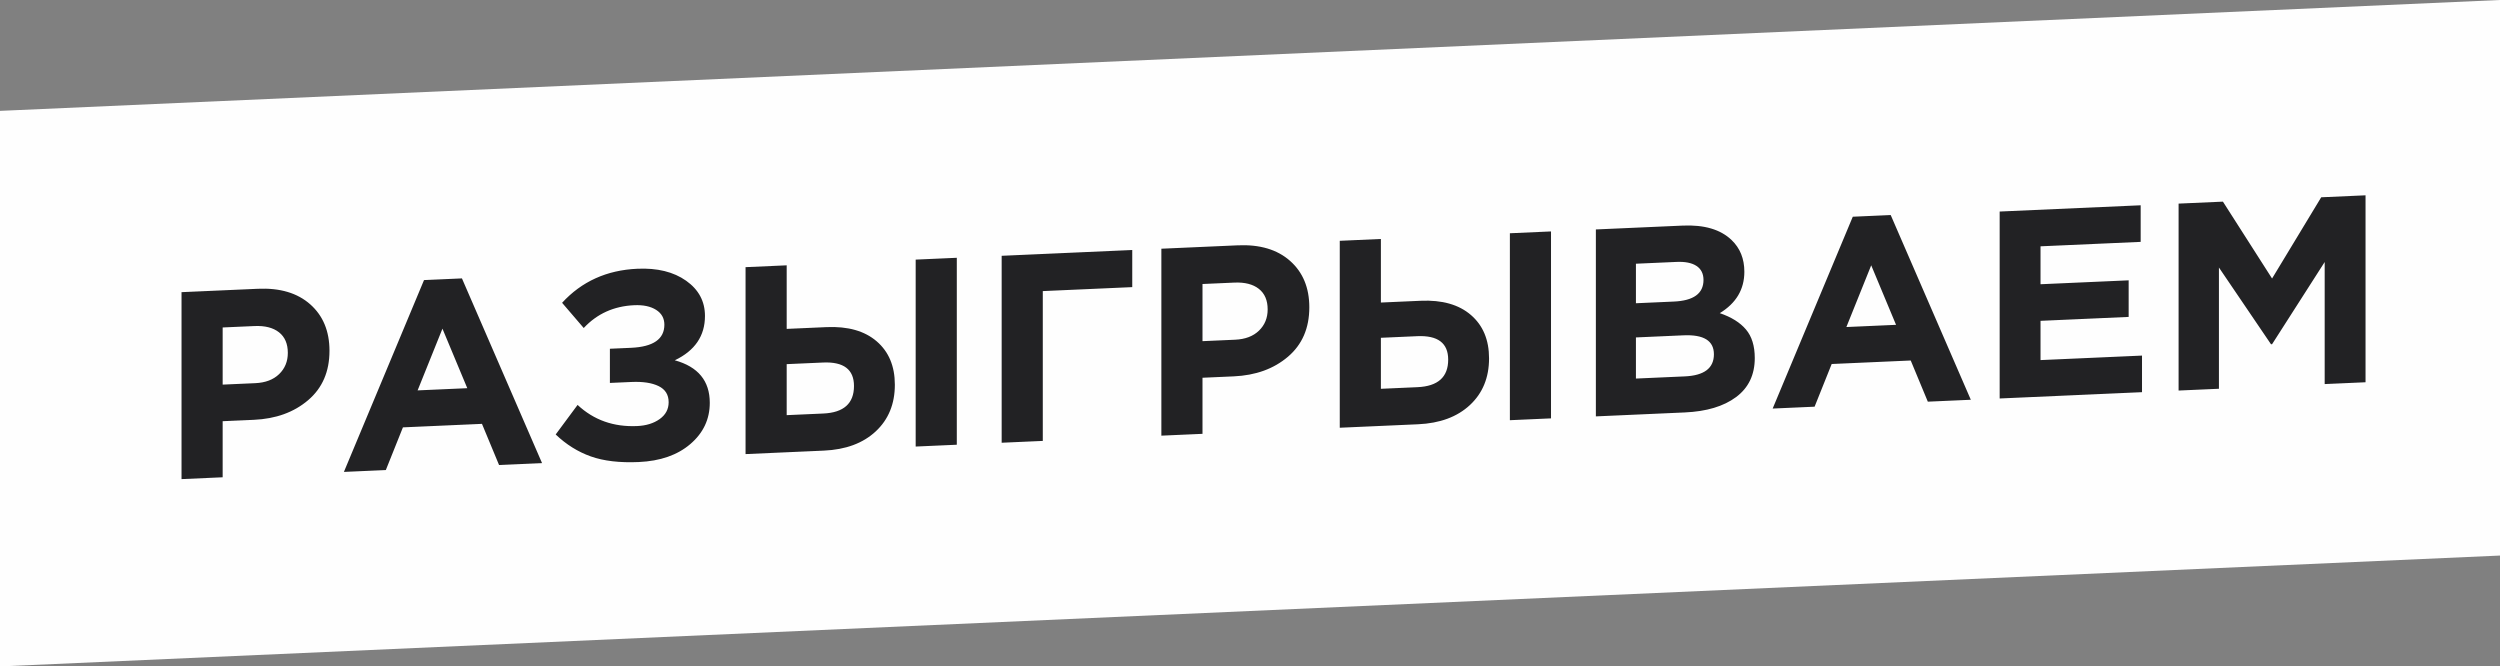
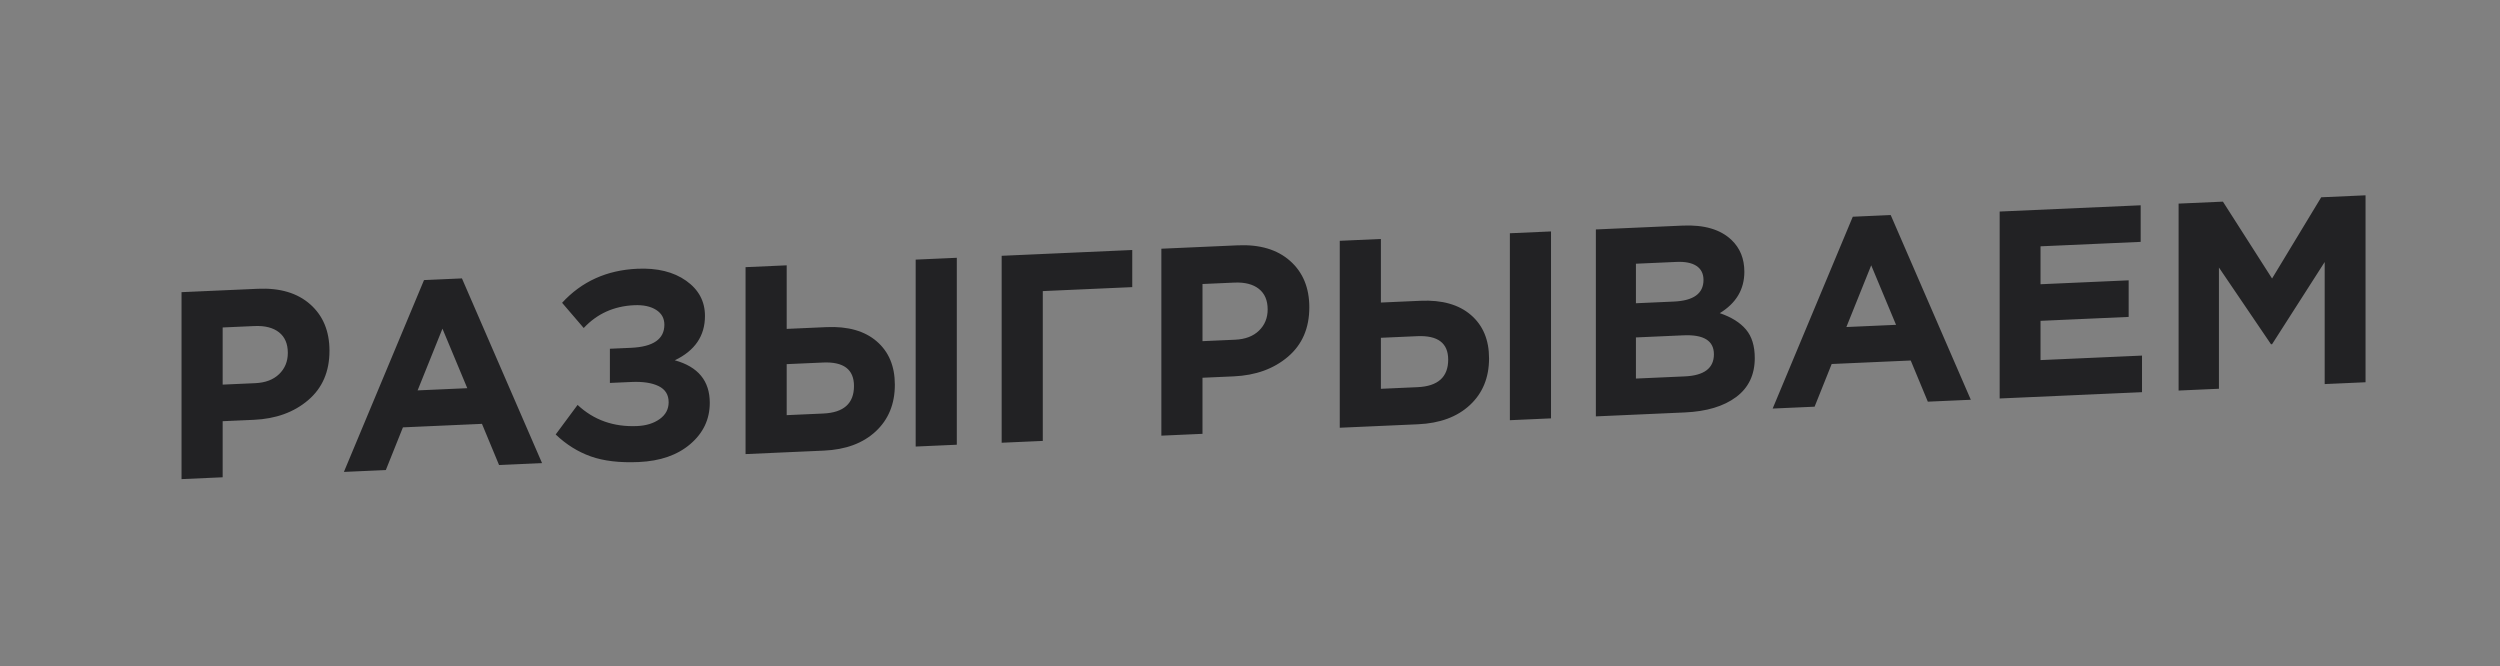
<svg xmlns="http://www.w3.org/2000/svg" xml:space="preserve" width="143.701mm" height="38.306mm" version="1.1" style="shape-rendering:geometricPrecision; text-rendering:geometricPrecision; image-rendering:optimizeQuality; fill-rule:evenodd; clip-rule:evenodd" viewBox="0 0 14370.02 3830.57">
  <rect x="0" y="0" width="14370.02" height="3830.57" fill="#808080" stroke="none" />
  <defs>
    <style type="text/css"> .fil0 {fill:#FEFEFE} .fil1 {fill:#222224;fill-rule:nonzero} </style>
  </defs>
  <g id="Слой_x0020_1">
-     <polygon class="fil0" points="-0,3830.57 14370.02,3193.32 14370.02,0 -0,637.25 " />
    <path class="fil1" d="M1043.45 2753.9l0 -1074.54 439.03 -19.47c126.9,-5.62 227.19,24.22 300.87,89.51 73.68,65.3 110.52,154.24 110.52,266.81 0,119.73 -40.93,214.41 -122.8,284.06 -81.87,69.64 -185.74,107.24 -311.62,112.82l-179.6 7.97 0 322.36 -236.4 10.48zm236.4 -543.14l187.28 -8.31c58.33,-2.58 104.13,-19.96 137.38,-52.14 33.26,-32.17 49.89,-72.83 49.89,-121.95 0,-52.19 -16.88,-91.61 -50.65,-118.25 -33.77,-26.65 -80.85,-38.63 -141.23,-35.95l-182.67 8.1 0 328.5zm696.91 501.75l460.52 -1102.63 217.97 -9.66 460.52 1061.78 -247.14 10.96 -98.25 -236.64 -454.37 20.15 -98.25 245.36 -241 10.68zm423.68 -468.55l285.51 -12.67 -142.76 -342.12 -142.75 354.79zm1263.34 -699.22c114.62,-5.08 208,17.9 280.15,68.94 72.15,51.04 108.22,118.52 108.22,202.43 0,114.62 -57.82,199.56 -173.46,254.84 134.06,37.04 201.09,118.49 201.09,244.36 0,94.15 -37.1,173.06 -111.29,236.73 -74.19,63.67 -173.21,98.25 -297.03,103.74 -109.5,4.86 -201.35,-5.91 -275.54,-32.3 -74.2,-26.38 -141.49,-68.43 -201.86,-126.13l125.87 -169.83c93.13,86.95 207.23,127.43 342.32,121.44 52.19,-2.31 95.43,-15.74 129.71,-40.29 34.28,-24.55 51.42,-56.77 51.42,-96.69 0,-42.98 -19.19,-73.85 -57.56,-92.62 -38.38,-18.77 -90.31,-26.7 -155.81,-23.79l-124.34 5.51 0 -196.49 121.27 -5.37c127.92,-5.68 191.88,-49.95 191.88,-132.84 0,-36.85 -15.86,-65.31 -47.58,-85.39 -31.73,-20.09 -73.69,-28.98 -125.88,-26.66 -116.66,5.17 -213.37,48.86 -290.12,131.06l-124.34 -144.91c112.57,-122.68 256.86,-187.93 432.88,-195.74zm621.69 1065.39l0 -1074.54 236.4 -10.48 0 365.35 228.72 -10.14c122.81,-5.45 219,21.76 288.59,81.6 69.59,59.85 104.39,142.99 104.39,249.42 0,110.53 -36.59,199.9 -109.76,268.13 -73.17,68.23 -172.69,105.14 -298.57,110.72l-449.77 19.94zm445.17 -526.31l-208.77 9.26 0 293.2 210.3 -9.33c117.69,-5.22 176.53,-57.97 176.53,-158.26 0,-95.17 -59.35,-140.13 -178.06,-134.87zm532.66 482.95l0 -1074.54 236.4 -10.48 0 1074.54 -236.4 10.48zm730.68 -893.56l0 861.16 -236.4 10.48 0 -1074.54 750.64 -33.29 0 213.38 -514.24 22.81zm681.56 830.93l0 -1074.54 439.03 -19.47c126.9,-5.62 227.19,24.22 300.87,89.51 73.68,65.3 110.52,154.24 110.52,266.81 0,119.73 -40.93,214.42 -122.8,284.06 -81.87,69.64 -185.74,107.24 -311.62,112.83l-179.6 7.96 0 322.36 -236.4 10.48zm236.4 -543.14l187.28 -8.3c58.33,-2.59 104.13,-19.97 137.38,-52.15 33.26,-32.17 49.89,-72.83 49.89,-121.95 0,-52.19 -16.88,-91.61 -50.65,-118.25 -33.77,-26.65 -80.85,-38.63 -141.23,-35.95l-182.67 8.1 0 328.5zm789.01 497.67l0 -1074.54 236.4 -10.48 0 365.35 228.72 -10.14c122.81,-5.45 219,21.75 288.59,81.6 69.59,59.85 104.39,142.99 104.39,249.42 0,110.53 -36.59,199.9 -109.76,268.13 -73.17,68.23 -172.69,105.13 -298.57,110.72l-449.77 19.94zm445.17 -526.31l-208.77 9.26 0 293.2 210.3 -9.33c117.69,-5.22 176.53,-57.98 176.53,-158.27 0,-95.17 -59.35,-140.12 -178.06,-134.86zm532.66 482.95l0 -1074.54 236.4 -10.48 0 1074.54 -236.4 10.48zm494.28 -21.92l0 -1074.54 498.9 -22.12c123.82,-5.5 217.46,22.08 280.91,82.72 49.12,46.94 73.68,107.76 73.68,182.47 0,101.31 -47.07,180.67 -141.22,238.05 66.52,22.64 116.66,53.93 150.43,93.88 33.77,39.95 50.66,94.72 50.66,164.31 0,96.2 -35.82,170.95 -107.45,224.27 -71.64,53.33 -169.88,82.75 -294.73,88.29l-511.18 22.67zm230.26 -650.33l217.98 -9.67c113.59,-5.04 170.39,-46.43 170.39,-124.21 0,-35.82 -13.3,-62.6 -39.91,-80.35 -26.61,-17.76 -64.99,-25.52 -115.13,-23.3l-233.33 10.35 0 227.18zm0 432.89l280.92 -12.46c111.54,-4.95 167.32,-47.33 167.32,-127.16 0,-77.77 -58.34,-114.07 -175,-108.9l-273.24 12.12 0 236.4zm785.95 172.38l460.52 -1102.64 217.97 -9.66 460.52 1061.79 -247.14 10.95 -98.25 -236.64 -454.37 20.15 -98.25 245.36 -241 10.69zm423.68 -468.56l285.51 -12.66 -142.76 -342.13 -142.75 354.79zm881.11 410.69l0 -1074.54 810.51 -35.94 0 210.31 -575.64 25.53 0 217.97 506.56 -22.47 0 210.31 -506.56 22.47 0 225.65 583.32 -25.87 0 210.3 -818.19 36.28zm1028.48 -45.61l0 -1074.54 254.82 -11.3 282.45 441.86 282.45 -466.91 254.82 -11.3 0 1074.54 -234.86 10.42 0 -701.52 -302.41 472.39 -6.14 0.27 -299.33 -441.09 0 696.91 -231.8 10.27z" />
  </g>
</svg>